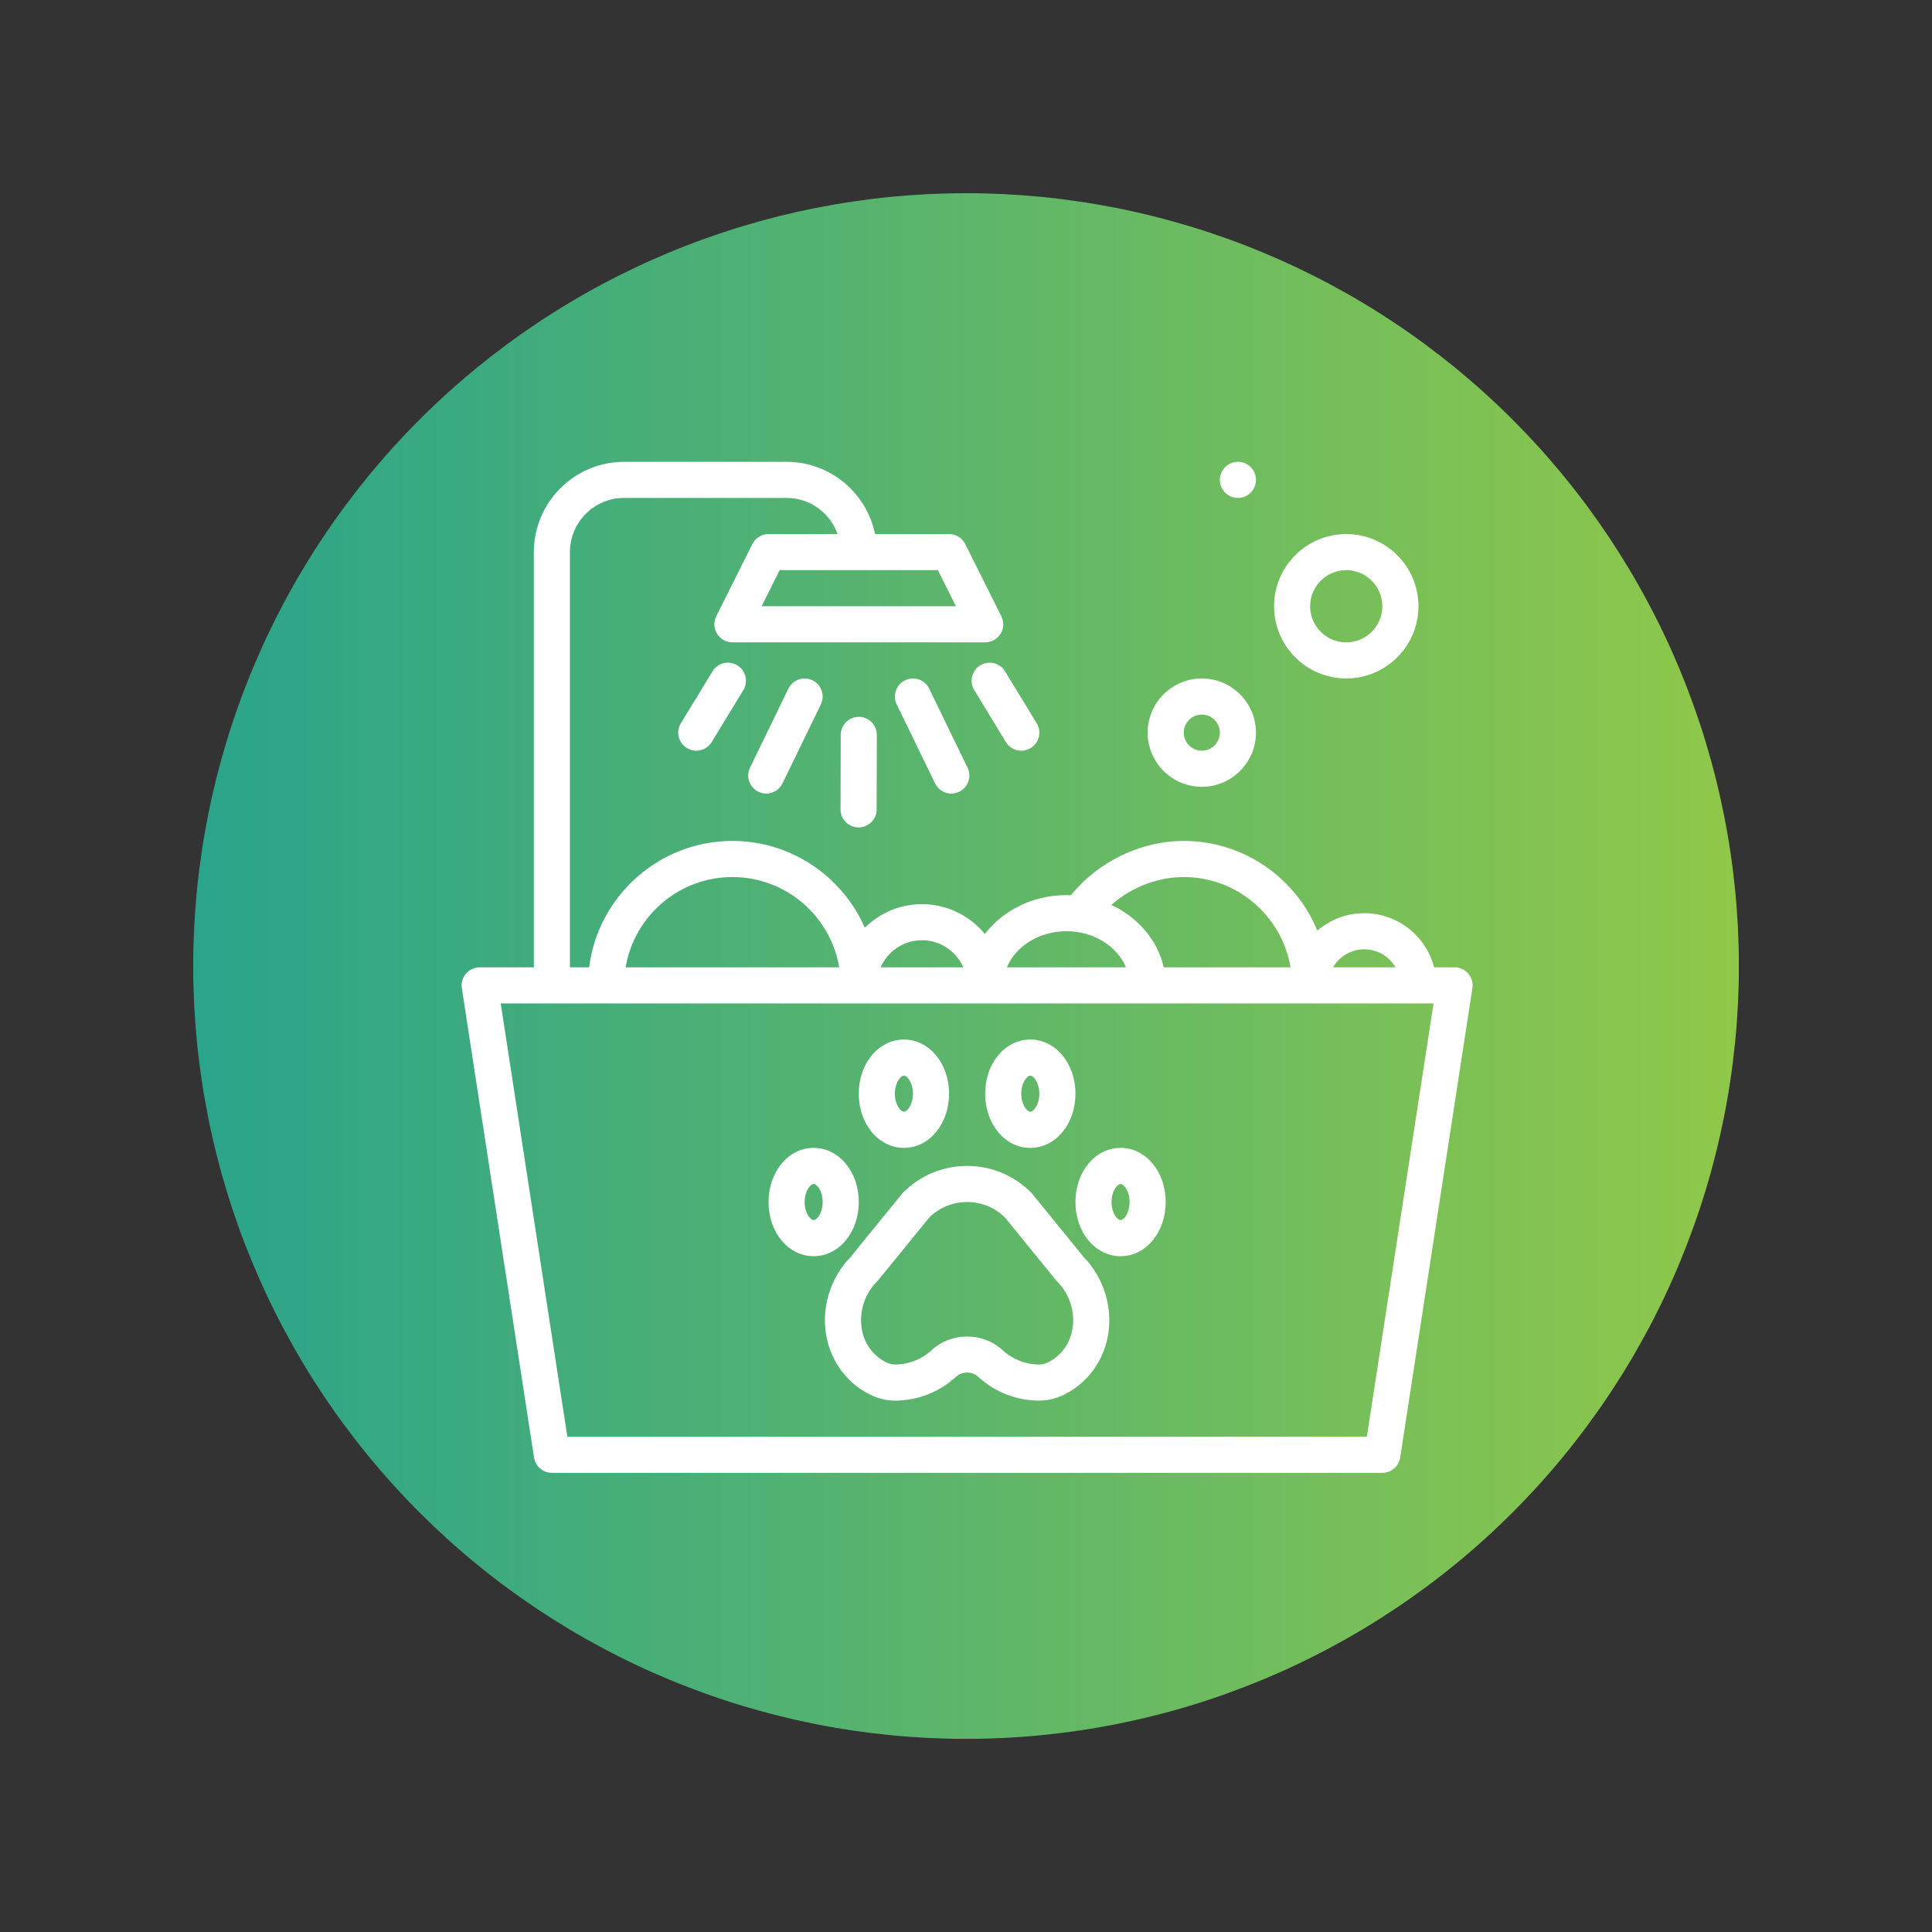
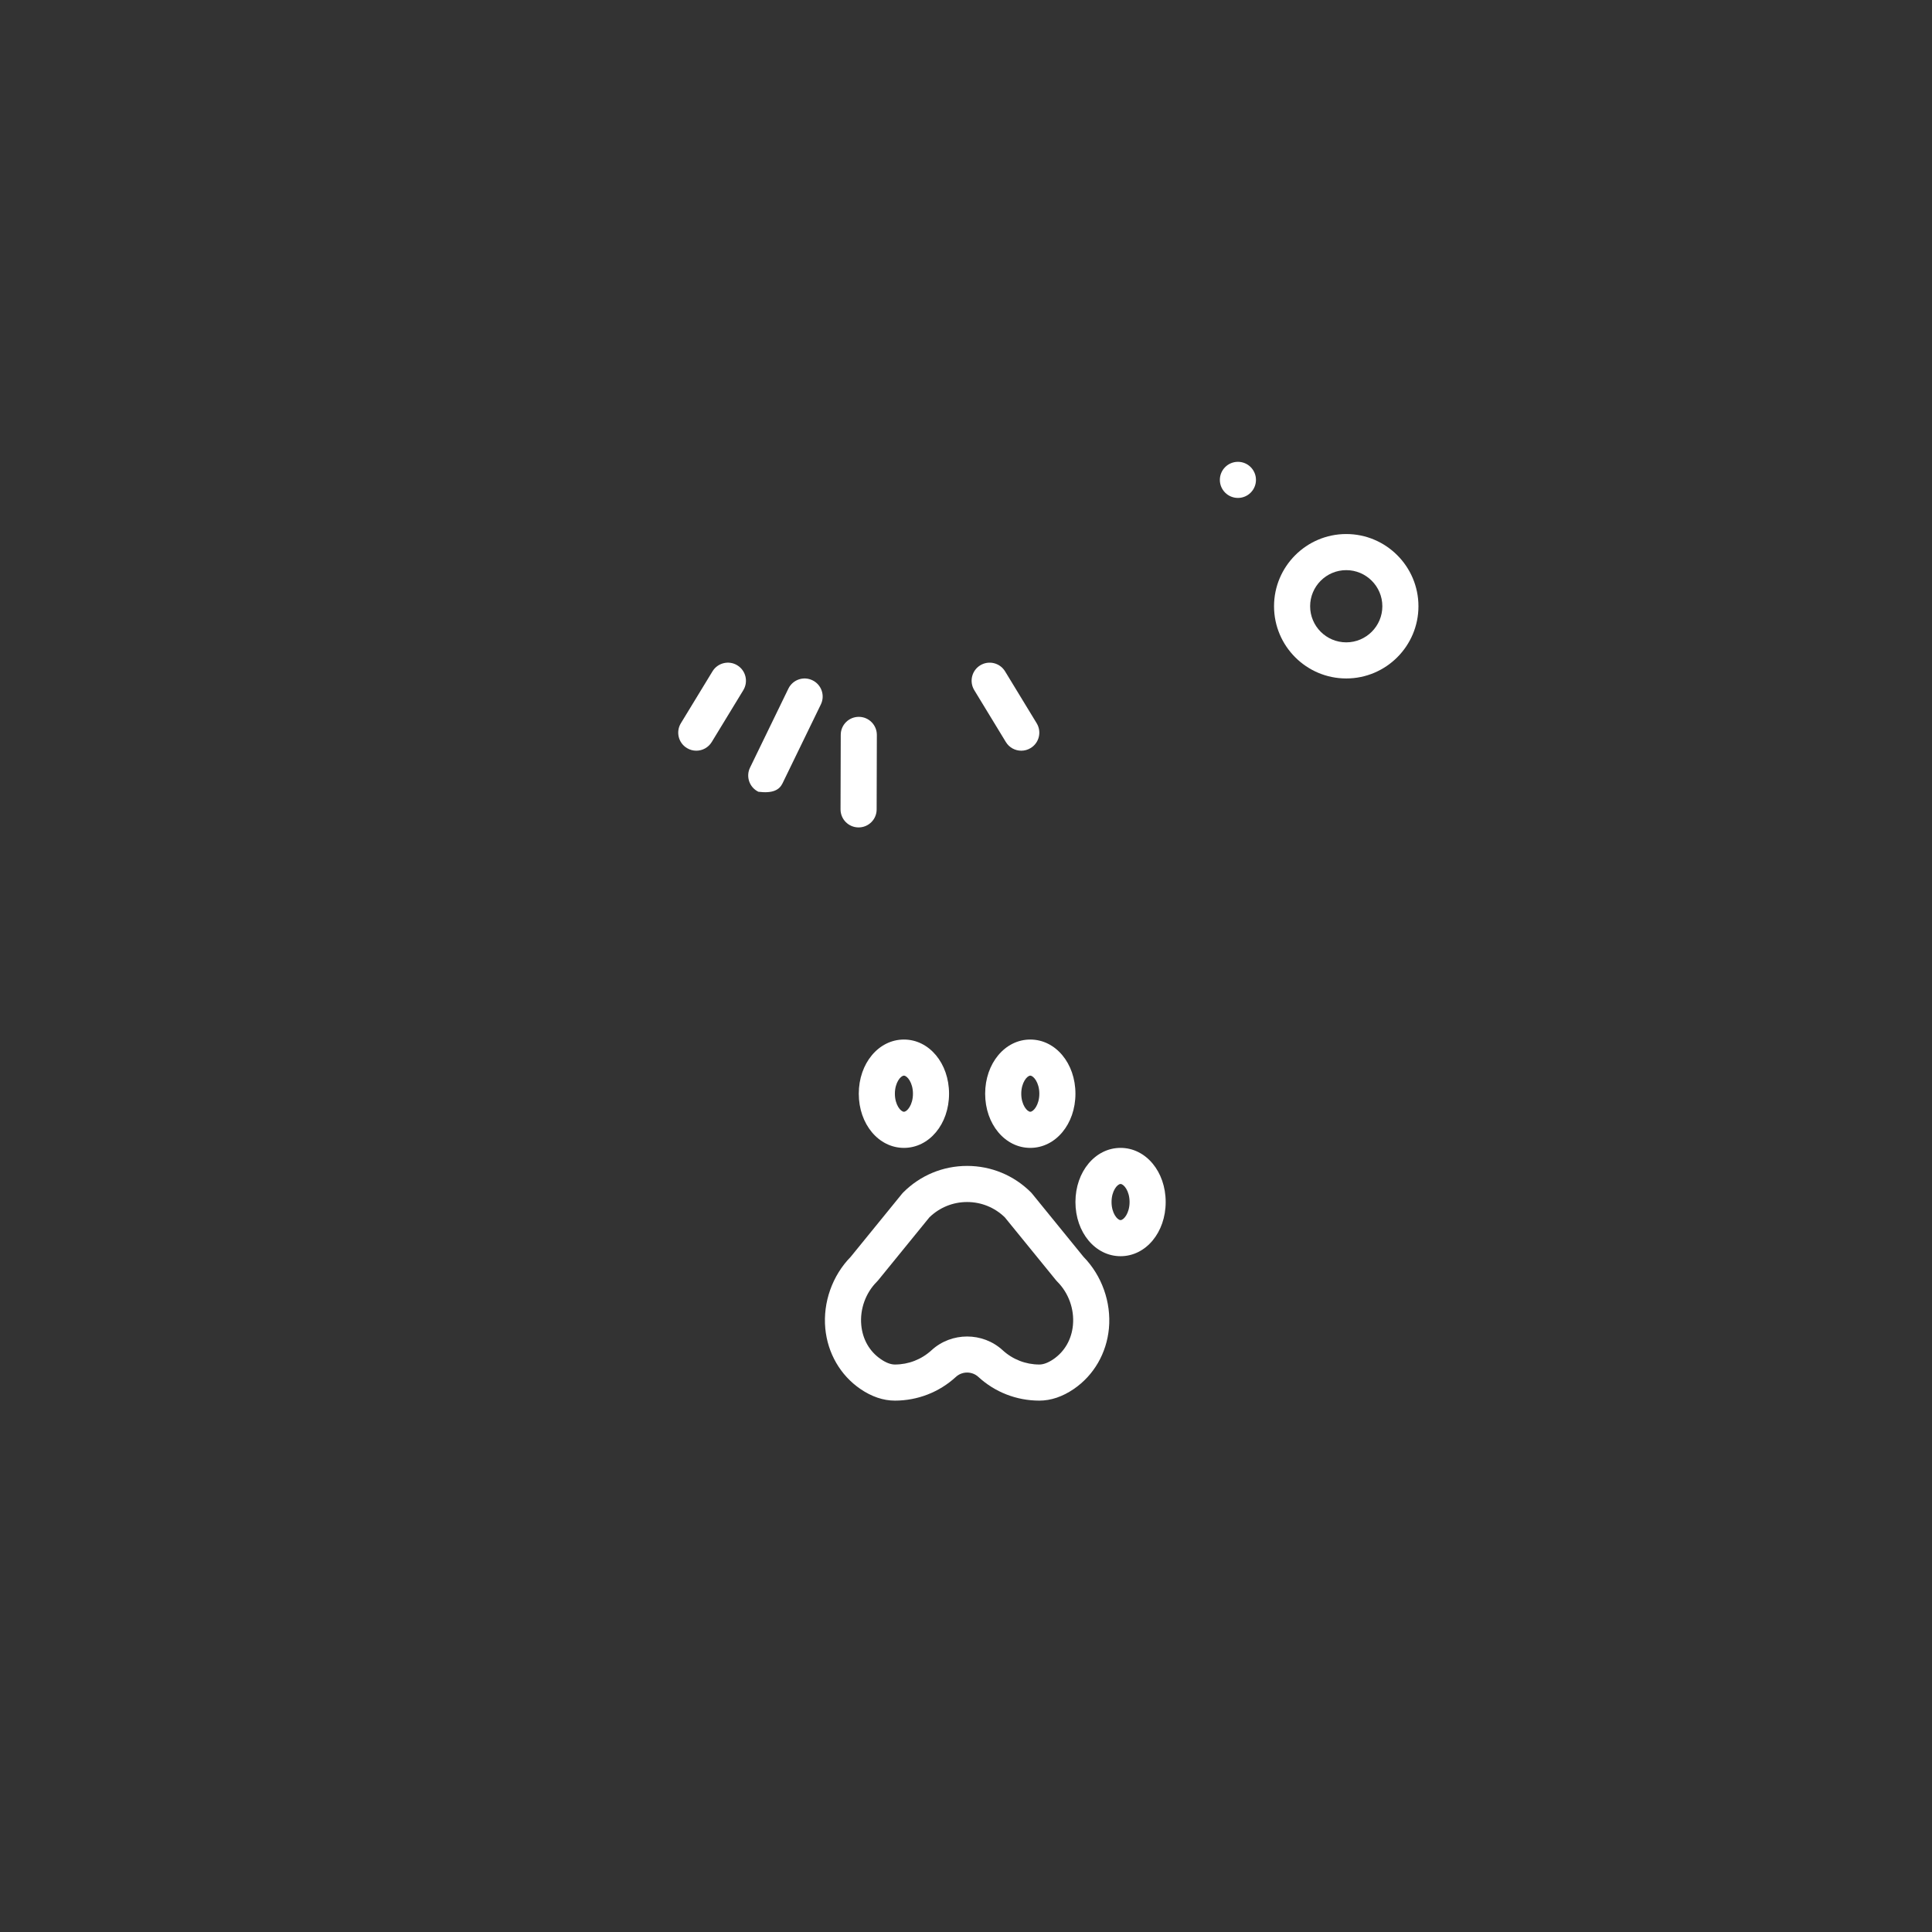
<svg xmlns="http://www.w3.org/2000/svg" width="250" viewBox="0 0 187.5 187.5" height="250" preserveAspectRatio="xMidYMid meet">
  <rect x="0" y="0" width="187.5" height="187.5" fill="#333333" stroke="none" />
  <defs>
    <clipPath id="3e5b316d95">
      <path d="M 18.75 18.75 L 168.75 18.75 L 168.75 168.75 L 18.75 168.75 Z M 18.75 18.75 " clip-rule="nonzero" />
    </clipPath>
    <clipPath id="dd963f376e">
      <path d="M 168.758 93.754 C 168.758 94.98 168.727 96.207 168.668 97.434 C 168.605 98.66 168.516 99.883 168.395 101.105 C 168.273 102.328 168.125 103.543 167.945 104.758 C 167.766 105.973 167.555 107.184 167.316 108.387 C 167.074 109.59 166.809 110.785 166.508 111.977 C 166.211 113.168 165.883 114.352 165.527 115.527 C 165.172 116.699 164.785 117.867 164.371 119.02 C 163.957 120.176 163.516 121.32 163.047 122.457 C 162.578 123.59 162.082 124.711 161.555 125.82 C 161.031 126.93 160.48 128.027 159.898 129.109 C 159.32 130.191 158.719 131.262 158.086 132.312 C 157.453 133.367 156.797 134.402 156.117 135.422 C 155.434 136.445 154.727 137.445 153.996 138.434 C 153.266 139.418 152.512 140.387 151.73 141.336 C 150.953 142.285 150.152 143.215 149.328 144.121 C 148.504 145.031 147.656 145.922 146.789 146.789 C 145.922 147.656 145.031 148.504 144.121 149.328 C 143.215 150.152 142.285 150.953 141.336 151.73 C 140.387 152.512 139.418 153.266 138.434 153.996 C 137.445 154.727 136.445 155.434 135.422 156.117 C 134.402 156.797 133.367 157.453 132.312 158.086 C 131.262 158.719 130.191 159.32 129.109 159.898 C 128.027 160.48 126.93 161.031 125.82 161.555 C 124.711 162.082 123.59 162.578 122.457 163.047 C 121.32 163.516 120.176 163.957 119.02 164.371 C 117.867 164.785 116.699 165.172 115.527 165.527 C 114.352 165.883 113.168 166.211 111.977 166.508 C 110.785 166.809 109.59 167.074 108.387 167.316 C 107.184 167.555 105.973 167.766 104.758 167.945 C 103.543 168.125 102.328 168.273 101.105 168.395 C 99.883 168.516 98.66 168.605 97.434 168.668 C 96.207 168.727 94.98 168.758 93.754 168.758 C 92.527 168.758 91.301 168.727 90.074 168.668 C 88.848 168.605 87.625 168.516 86.402 168.395 C 85.18 168.273 83.961 168.125 82.75 167.945 C 81.535 167.766 80.324 167.555 79.121 167.316 C 77.918 167.074 76.719 166.809 75.527 166.508 C 74.34 166.211 73.156 165.883 71.98 165.527 C 70.805 165.172 69.641 164.785 68.484 164.371 C 67.328 163.957 66.184 163.516 65.051 163.047 C 63.918 162.578 62.793 162.082 61.684 161.555 C 60.574 161.031 59.48 160.48 58.398 159.898 C 57.316 159.32 56.246 158.719 55.195 158.086 C 54.141 157.453 53.105 156.797 52.082 156.117 C 51.062 155.434 50.059 154.727 49.074 153.996 C 48.09 153.266 47.121 152.512 46.172 151.73 C 45.223 150.953 44.293 150.152 43.383 149.328 C 42.477 148.504 41.586 147.656 40.719 146.789 C 39.852 145.922 39.004 145.031 38.18 144.121 C 37.355 143.215 36.555 142.285 35.773 141.336 C 34.996 140.387 34.242 139.418 33.512 138.434 C 32.777 137.445 32.074 136.445 31.391 135.422 C 30.707 134.402 30.051 133.367 29.422 132.312 C 28.789 131.262 28.184 130.191 27.605 129.109 C 27.027 128.027 26.477 126.93 25.949 125.82 C 25.426 124.711 24.93 123.59 24.461 122.457 C 23.988 121.32 23.547 120.176 23.133 119.02 C 22.723 117.867 22.336 116.699 21.98 115.527 C 21.625 114.352 21.297 113.168 20.996 111.977 C 20.699 110.785 20.43 109.59 20.191 108.387 C 19.953 107.184 19.742 105.973 19.562 104.758 C 19.383 103.543 19.23 102.328 19.109 101.105 C 18.992 99.883 18.902 98.66 18.84 97.434 C 18.781 96.207 18.75 94.98 18.75 93.754 C 18.75 92.527 18.781 91.301 18.84 90.074 C 18.902 88.848 18.992 87.625 19.109 86.402 C 19.23 85.18 19.383 83.961 19.562 82.75 C 19.742 81.535 19.953 80.324 20.191 79.121 C 20.43 77.918 20.699 76.719 20.996 75.527 C 21.297 74.34 21.625 73.156 21.98 71.98 C 22.336 70.805 22.723 69.641 23.133 68.484 C 23.547 67.328 23.988 66.184 24.461 65.051 C 24.93 63.918 25.426 62.793 25.949 61.684 C 26.477 60.574 27.027 59.48 27.605 58.398 C 28.184 57.316 28.789 56.246 29.422 55.195 C 30.051 54.141 30.707 53.105 31.391 52.082 C 32.074 51.062 32.777 50.059 33.512 49.074 C 34.242 48.09 34.996 47.121 35.773 46.172 C 36.555 45.223 37.355 44.293 38.18 43.383 C 39.004 42.477 39.852 41.586 40.719 40.719 C 41.586 39.852 42.477 39.004 43.383 38.18 C 44.293 37.355 45.223 36.555 46.172 35.773 C 47.121 34.996 48.09 34.242 49.074 33.512 C 50.059 32.777 51.062 32.074 52.082 31.391 C 53.105 30.707 54.141 30.051 55.195 29.422 C 56.246 28.789 57.316 28.184 58.398 27.605 C 59.48 27.027 60.574 26.477 61.684 25.949 C 62.793 25.426 63.918 24.93 65.051 24.461 C 66.184 23.988 67.328 23.547 68.484 23.133 C 69.641 22.723 70.805 22.336 71.98 21.98 C 73.156 21.625 74.34 21.297 75.527 20.996 C 76.719 20.699 77.918 20.43 79.121 20.191 C 80.324 19.953 81.535 19.742 82.75 19.562 C 83.961 19.383 85.18 19.23 86.402 19.109 C 87.625 18.992 88.848 18.902 90.074 18.84 C 91.301 18.781 92.527 18.75 93.754 18.75 C 94.98 18.75 96.207 18.781 97.434 18.84 C 98.66 18.902 99.883 18.992 101.105 19.109 C 102.328 19.23 103.543 19.383 104.758 19.562 C 105.973 19.742 107.184 19.953 108.387 20.191 C 109.59 20.43 110.785 20.699 111.977 20.996 C 113.168 21.297 114.352 21.625 115.527 21.98 C 116.699 22.336 117.867 22.723 119.02 23.133 C 120.176 23.547 121.32 23.988 122.457 24.461 C 123.59 24.93 124.711 25.426 125.82 25.949 C 126.93 26.477 128.027 27.027 129.109 27.605 C 130.191 28.184 131.262 28.789 132.312 29.422 C 133.367 30.051 134.402 30.707 135.422 31.391 C 136.445 32.074 137.445 32.777 138.434 33.512 C 139.418 34.242 140.387 34.996 141.336 35.773 C 142.285 36.555 143.215 37.355 144.121 38.18 C 145.031 39.004 145.922 39.852 146.789 40.719 C 147.656 41.586 148.504 42.477 149.328 43.383 C 150.152 44.293 150.953 45.223 151.73 46.172 C 152.512 47.121 153.266 48.09 153.996 49.074 C 154.727 50.059 155.434 51.062 156.117 52.082 C 156.797 53.105 157.453 54.141 158.086 55.195 C 158.719 56.246 159.32 57.316 159.898 58.398 C 160.48 59.48 161.031 60.574 161.555 61.684 C 162.082 62.793 162.578 63.918 163.047 65.051 C 163.516 66.184 163.957 67.328 164.371 68.484 C 164.785 69.641 165.172 70.805 165.527 71.98 C 165.883 73.156 166.211 74.34 166.508 75.527 C 166.809 76.719 167.074 77.918 167.316 79.121 C 167.555 80.324 167.766 81.535 167.945 82.75 C 168.125 83.961 168.273 85.18 168.395 86.402 C 168.516 87.625 168.605 88.848 168.668 90.074 C 168.727 91.301 168.758 92.527 168.758 93.754 Z M 168.758 93.754 " clip-rule="nonzero" />
    </clipPath>
    <linearGradient x1="-0" gradientTransform="matrix(0.334, 0, 0, 0.334, 18.75, 18.75)" y1="224.558" x2="449.1" gradientUnits="userSpaceOnUse" y2="224.558" id="d458fac4db">
      <stop stop-opacity="1" stop-color="rgb(16.499%, 64.299%, 54.5%)" offset="0" />
      <stop stop-opacity="1" stop-color="rgb(16.655%, 64.354%, 54.398%)" offset="0.008" />
      <stop stop-opacity="1" stop-color="rgb(16.968%, 64.464%, 54.195%)" offset="0.016" />
      <stop stop-opacity="1" stop-color="rgb(17.281%, 64.575%, 53.993%)" offset="0.023" />
      <stop stop-opacity="1" stop-color="rgb(17.592%, 64.685%, 53.79%)" offset="0.031" />
      <stop stop-opacity="1" stop-color="rgb(17.905%, 64.795%, 53.589%)" offset="0.039" />
      <stop stop-opacity="1" stop-color="rgb(18.217%, 64.905%, 53.386%)" offset="0.047" />
      <stop stop-opacity="1" stop-color="rgb(18.53%, 65.015%, 53.183%)" offset="0.055" />
      <stop stop-opacity="1" stop-color="rgb(18.842%, 65.125%, 52.982%)" offset="0.062" />
      <stop stop-opacity="1" stop-color="rgb(19.154%, 65.236%, 52.779%)" offset="0.07" />
      <stop stop-opacity="1" stop-color="rgb(19.467%, 65.346%, 52.577%)" offset="0.078" />
      <stop stop-opacity="1" stop-color="rgb(19.78%, 65.456%, 52.374%)" offset="0.086" />
      <stop stop-opacity="1" stop-color="rgb(20.093%, 65.565%, 52.171%)" offset="0.094" />
      <stop stop-opacity="1" stop-color="rgb(20.404%, 65.675%, 51.97%)" offset="0.102" />
      <stop stop-opacity="1" stop-color="rgb(20.717%, 65.787%, 51.767%)" offset="0.109" />
      <stop stop-opacity="1" stop-color="rgb(21.03%, 65.897%, 51.566%)" offset="0.117" />
      <stop stop-opacity="1" stop-color="rgb(21.342%, 66.006%, 51.363%)" offset="0.125" />
      <stop stop-opacity="1" stop-color="rgb(21.655%, 66.116%, 51.16%)" offset="0.133" />
      <stop stop-opacity="1" stop-color="rgb(21.967%, 66.226%, 50.958%)" offset="0.141" />
      <stop stop-opacity="1" stop-color="rgb(22.279%, 66.338%, 50.755%)" offset="0.148" />
      <stop stop-opacity="1" stop-color="rgb(22.592%, 66.447%, 50.554%)" offset="0.156" />
      <stop stop-opacity="1" stop-color="rgb(22.905%, 66.557%, 50.351%)" offset="0.164" />
      <stop stop-opacity="1" stop-color="rgb(23.218%, 66.667%, 50.148%)" offset="0.172" />
      <stop stop-opacity="1" stop-color="rgb(23.529%, 66.777%, 49.947%)" offset="0.18" />
      <stop stop-opacity="1" stop-color="rgb(23.842%, 66.888%, 49.744%)" offset="0.188" />
      <stop stop-opacity="1" stop-color="rgb(24.155%, 66.998%, 49.542%)" offset="0.195" />
      <stop stop-opacity="1" stop-color="rgb(24.467%, 67.108%, 49.339%)" offset="0.203" />
      <stop stop-opacity="1" stop-color="rgb(24.78%, 67.218%, 49.136%)" offset="0.211" />
      <stop stop-opacity="1" stop-color="rgb(25.092%, 67.328%, 48.935%)" offset="0.219" />
      <stop stop-opacity="1" stop-color="rgb(25.404%, 67.438%, 48.732%)" offset="0.227" />
      <stop stop-opacity="1" stop-color="rgb(25.717%, 67.549%, 48.531%)" offset="0.234" />
      <stop stop-opacity="1" stop-color="rgb(26.03%, 67.659%, 48.328%)" offset="0.242" />
      <stop stop-opacity="1" stop-color="rgb(26.341%, 67.769%, 48.125%)" offset="0.25" />
      <stop stop-opacity="1" stop-color="rgb(26.654%, 67.879%, 47.923%)" offset="0.258" />
      <stop stop-opacity="1" stop-color="rgb(26.967%, 67.989%, 47.72%)" offset="0.266" />
      <stop stop-opacity="1" stop-color="rgb(27.28%, 68.1%, 47.519%)" offset="0.273" />
      <stop stop-opacity="1" stop-color="rgb(27.592%, 68.21%, 47.316%)" offset="0.281" />
      <stop stop-opacity="1" stop-color="rgb(27.904%, 68.32%, 47.113%)" offset="0.289" />
      <stop stop-opacity="1" stop-color="rgb(28.217%, 68.43%, 46.912%)" offset="0.297" />
      <stop stop-opacity="1" stop-color="rgb(28.529%, 68.539%, 46.709%)" offset="0.305" />
      <stop stop-opacity="1" stop-color="rgb(28.842%, 68.651%, 46.507%)" offset="0.312" />
      <stop stop-opacity="1" stop-color="rgb(29.155%, 68.761%, 46.304%)" offset="0.32" />
      <stop stop-opacity="1" stop-color="rgb(29.466%, 68.871%, 46.101%)" offset="0.328" />
      <stop stop-opacity="1" stop-color="rgb(29.779%, 68.98%, 45.9%)" offset="0.336" />
      <stop stop-opacity="1" stop-color="rgb(30.092%, 69.09%, 45.697%)" offset="0.344" />
      <stop stop-opacity="1" stop-color="rgb(30.405%, 69.2%, 45.494%)" offset="0.352" />
      <stop stop-opacity="1" stop-color="rgb(30.717%, 69.312%, 45.293%)" offset="0.359" />
      <stop stop-opacity="1" stop-color="rgb(31.029%, 69.421%, 45.09%)" offset="0.367" />
      <stop stop-opacity="1" stop-color="rgb(31.342%, 69.531%, 44.888%)" offset="0.375" />
      <stop stop-opacity="1" stop-color="rgb(31.654%, 69.641%, 44.685%)" offset="0.383" />
      <stop stop-opacity="1" stop-color="rgb(31.967%, 69.751%, 44.482%)" offset="0.391" />
      <stop stop-opacity="1" stop-color="rgb(32.28%, 69.862%, 44.281%)" offset="0.398" />
      <stop stop-opacity="1" stop-color="rgb(32.591%, 69.972%, 44.078%)" offset="0.406" />
      <stop stop-opacity="1" stop-color="rgb(32.904%, 70.082%, 43.877%)" offset="0.414" />
      <stop stop-opacity="1" stop-color="rgb(33.217%, 70.192%, 43.674%)" offset="0.422" />
      <stop stop-opacity="1" stop-color="rgb(33.53%, 70.302%, 43.471%)" offset="0.43" />
      <stop stop-opacity="1" stop-color="rgb(33.842%, 70.413%, 43.269%)" offset="0.438" />
      <stop stop-opacity="1" stop-color="rgb(34.154%, 70.523%, 43.066%)" offset="0.445" />
      <stop stop-opacity="1" stop-color="rgb(34.467%, 70.633%, 42.865%)" offset="0.453" />
      <stop stop-opacity="1" stop-color="rgb(34.779%, 70.743%, 42.662%)" offset="0.461" />
      <stop stop-opacity="1" stop-color="rgb(35.092%, 70.853%, 42.459%)" offset="0.469" />
      <stop stop-opacity="1" stop-color="rgb(35.403%, 70.964%, 42.258%)" offset="0.477" />
      <stop stop-opacity="1" stop-color="rgb(35.716%, 71.074%, 42.055%)" offset="0.484" />
      <stop stop-opacity="1" stop-color="rgb(36.029%, 71.184%, 41.853%)" offset="0.492" />
      <stop stop-opacity="1" stop-color="rgb(36.342%, 71.294%, 41.65%)" offset="0.5" />
      <stop stop-opacity="1" stop-color="rgb(36.655%, 71.404%, 41.447%)" offset="0.508" />
      <stop stop-opacity="1" stop-color="rgb(36.966%, 71.513%, 41.246%)" offset="0.516" />
      <stop stop-opacity="1" stop-color="rgb(37.279%, 71.625%, 41.043%)" offset="0.523" />
      <stop stop-opacity="1" stop-color="rgb(37.592%, 71.735%, 40.842%)" offset="0.531" />
      <stop stop-opacity="1" stop-color="rgb(37.904%, 71.844%, 40.639%)" offset="0.539" />
      <stop stop-opacity="1" stop-color="rgb(38.217%, 71.954%, 40.436%)" offset="0.547" />
      <stop stop-opacity="1" stop-color="rgb(38.528%, 72.064%, 40.234%)" offset="0.555" />
      <stop stop-opacity="1" stop-color="rgb(38.841%, 72.176%, 40.031%)" offset="0.562" />
      <stop stop-opacity="1" stop-color="rgb(39.154%, 72.285%, 39.83%)" offset="0.57" />
      <stop stop-opacity="1" stop-color="rgb(39.467%, 72.395%, 39.627%)" offset="0.578" />
      <stop stop-opacity="1" stop-color="rgb(39.78%, 72.505%, 39.424%)" offset="0.586" />
      <stop stop-opacity="1" stop-color="rgb(40.091%, 72.615%, 39.223%)" offset="0.594" />
      <stop stop-opacity="1" stop-color="rgb(40.404%, 72.726%, 39.02%)" offset="0.602" />
      <stop stop-opacity="1" stop-color="rgb(40.717%, 72.836%, 38.818%)" offset="0.609" />
      <stop stop-opacity="1" stop-color="rgb(41.029%, 72.946%, 38.615%)" offset="0.617" />
      <stop stop-opacity="1" stop-color="rgb(41.342%, 73.056%, 38.412%)" offset="0.625" />
      <stop stop-opacity="1" stop-color="rgb(41.653%, 73.166%, 38.211%)" offset="0.633" />
      <stop stop-opacity="1" stop-color="rgb(41.966%, 73.276%, 38.008%)" offset="0.641" />
      <stop stop-opacity="1" stop-color="rgb(42.279%, 73.387%, 37.807%)" offset="0.648" />
      <stop stop-opacity="1" stop-color="rgb(42.592%, 73.497%, 37.604%)" offset="0.656" />
      <stop stop-opacity="1" stop-color="rgb(42.903%, 73.607%, 37.401%)" offset="0.664" />
      <stop stop-opacity="1" stop-color="rgb(43.216%, 73.717%, 37.199%)" offset="0.672" />
      <stop stop-opacity="1" stop-color="rgb(43.529%, 73.827%, 36.996%)" offset="0.68" />
      <stop stop-opacity="1" stop-color="rgb(43.842%, 73.938%, 36.795%)" offset="0.688" />
      <stop stop-opacity="1" stop-color="rgb(44.154%, 74.048%, 36.592%)" offset="0.695" />
      <stop stop-opacity="1" stop-color="rgb(44.466%, 74.158%, 36.389%)" offset="0.703" />
      <stop stop-opacity="1" stop-color="rgb(44.778%, 74.268%, 36.188%)" offset="0.711" />
      <stop stop-opacity="1" stop-color="rgb(45.091%, 74.377%, 35.985%)" offset="0.719" />
      <stop stop-opacity="1" stop-color="rgb(45.404%, 74.489%, 35.783%)" offset="0.727" />
      <stop stop-opacity="1" stop-color="rgb(45.717%, 74.599%, 35.58%)" offset="0.734" />
      <stop stop-opacity="1" stop-color="rgb(46.028%, 74.709%, 35.378%)" offset="0.742" />
      <stop stop-opacity="1" stop-color="rgb(46.341%, 74.818%, 35.176%)" offset="0.75" />
      <stop stop-opacity="1" stop-color="rgb(46.654%, 74.928%, 34.973%)" offset="0.758" />
      <stop stop-opacity="1" stop-color="rgb(46.967%, 75.04%, 34.772%)" offset="0.766" />
      <stop stop-opacity="1" stop-color="rgb(47.279%, 75.15%, 34.569%)" offset="0.773" />
      <stop stop-opacity="1" stop-color="rgb(47.591%, 75.259%, 34.366%)" offset="0.781" />
      <stop stop-opacity="1" stop-color="rgb(47.903%, 75.369%, 34.164%)" offset="0.789" />
      <stop stop-opacity="1" stop-color="rgb(48.216%, 75.479%, 33.961%)" offset="0.797" />
      <stop stop-opacity="1" stop-color="rgb(48.529%, 75.589%, 33.76%)" offset="0.805" />
      <stop stop-opacity="1" stop-color="rgb(48.842%, 75.7%, 33.557%)" offset="0.812" />
      <stop stop-opacity="1" stop-color="rgb(49.153%, 75.81%, 33.354%)" offset="0.82" />
      <stop stop-opacity="1" stop-color="rgb(49.466%, 75.92%, 33.153%)" offset="0.828" />
      <stop stop-opacity="1" stop-color="rgb(49.779%, 76.03%, 32.95%)" offset="0.836" />
      <stop stop-opacity="1" stop-color="rgb(50.092%, 76.14%, 32.747%)" offset="0.844" />
      <stop stop-opacity="1" stop-color="rgb(50.404%, 76.251%, 32.545%)" offset="0.852" />
      <stop stop-opacity="1" stop-color="rgb(50.716%, 76.361%, 32.343%)" offset="0.859" />
      <stop stop-opacity="1" stop-color="rgb(51.028%, 76.471%, 32.141%)" offset="0.867" />
      <stop stop-opacity="1" stop-color="rgb(51.341%, 76.581%, 31.938%)" offset="0.875" />
      <stop stop-opacity="1" stop-color="rgb(51.654%, 76.691%, 31.735%)" offset="0.883" />
      <stop stop-opacity="1" stop-color="rgb(51.965%, 76.802%, 31.534%)" offset="0.891" />
      <stop stop-opacity="1" stop-color="rgb(52.278%, 76.912%, 31.331%)" offset="0.898" />
      <stop stop-opacity="1" stop-color="rgb(52.591%, 77.022%, 31.129%)" offset="0.906" />
      <stop stop-opacity="1" stop-color="rgb(52.904%, 77.132%, 30.927%)" offset="0.914" />
      <stop stop-opacity="1" stop-color="rgb(53.217%, 77.242%, 30.724%)" offset="0.922" />
      <stop stop-opacity="1" stop-color="rgb(53.528%, 77.351%, 30.522%)" offset="0.93" />
      <stop stop-opacity="1" stop-color="rgb(53.841%, 77.463%, 30.319%)" offset="0.938" />
      <stop stop-opacity="1" stop-color="rgb(54.153%, 77.573%, 30.118%)" offset="0.945" />
      <stop stop-opacity="1" stop-color="rgb(54.466%, 77.682%, 29.915%)" offset="0.953" />
      <stop stop-opacity="1" stop-color="rgb(54.779%, 77.792%, 29.712%)" offset="0.961" />
      <stop stop-opacity="1" stop-color="rgb(55.09%, 77.902%, 29.51%)" offset="0.969" />
      <stop stop-opacity="1" stop-color="rgb(55.403%, 78.014%, 29.308%)" offset="0.977" />
      <stop stop-opacity="1" stop-color="rgb(55.716%, 78.123%, 29.106%)" offset="0.984" />
      <stop stop-opacity="1" stop-color="rgb(56.029%, 78.233%, 28.903%)" offset="0.992" />
      <stop stop-opacity="1" stop-color="rgb(56.342%, 78.343%, 28.7%)" offset="1" />
    </linearGradient>
    <clipPath id="2d0b4a3ba1">
-       <path d="M 44.754 44.754 L 143 44.754 L 143 143 L 44.754 143 Z M 44.754 44.754 " clip-rule="nonzero" />
-     </clipPath>
+       </clipPath>
    <clipPath id="1d816aba90">
      <path d="M 118 44.754 L 122 44.754 L 122 49 L 118 49 Z M 118 44.754 " clip-rule="nonzero" />
    </clipPath>
  </defs>
  <g clip-path="url(#3e5b316d95)">
    <g clip-path="url(#dd963f376e)">
-       <path fill="url(#d458fac4db)" d="M 18.75 18.75 L 18.75 168.75 L 168.75 168.75 L 168.75 18.75 Z M 18.75 18.75 " fill-rule="nonzero" />
-     </g>
+       </g>
  </g>
  <g clip-path="url(#2d0b4a3ba1)">
    <path fill="#ffffff" d="M 132.652 139.434 L 55.062 139.434 L 48.594 97.383 L 139.125 97.383 Z M 71.078 85.117 C 76.281 85.117 80.605 88.914 81.445 93.879 L 60.715 93.879 C 61.555 88.914 65.879 85.117 71.078 85.117 Z M 89.477 91.25 C 91.27 91.25 92.812 92.336 93.488 93.879 L 85.465 93.879 C 86.141 92.336 87.684 91.25 89.477 91.25 Z M 103.496 90.375 C 106.16 90.375 108.422 91.84 109.27 93.879 L 97.719 93.879 C 98.566 91.84 100.832 90.375 103.496 90.375 Z M 114.883 85.117 C 120.082 85.117 124.41 88.914 125.246 93.879 L 112.938 93.879 C 112.344 91.234 110.434 89.02 107.855 87.824 C 109.789 86.121 112.316 85.117 114.883 85.117 Z M 132.402 92.129 C 133.699 92.129 134.828 92.836 135.434 93.879 L 129.375 93.879 C 129.98 92.836 131.109 92.129 132.402 92.129 Z M 92.773 58.836 L 73.914 58.836 L 75.668 55.332 L 91.023 55.332 Z M 142.496 94.492 C 142.164 94.105 141.676 93.879 141.164 93.879 L 139.18 93.879 C 138.402 90.859 135.66 88.625 132.402 88.625 C 130.664 88.625 129.074 89.262 127.848 90.316 C 125.75 85.215 120.73 81.613 114.883 81.613 C 110.695 81.613 106.586 83.613 103.926 86.883 C 103.781 86.875 103.637 86.871 103.496 86.871 C 100.219 86.871 97.32 88.367 95.578 90.645 C 94.133 88.879 91.934 87.746 89.477 87.746 C 87.316 87.746 85.355 88.625 83.93 90.035 C 81.766 85.086 76.82 81.613 71.078 81.613 C 63.945 81.613 58.043 86.977 57.176 93.879 L 55.312 93.879 L 55.312 53.582 C 55.312 50.684 57.668 48.324 60.566 48.324 L 76.336 48.324 C 78.621 48.324 80.562 49.789 81.285 51.828 L 74.586 51.828 C 73.922 51.828 73.316 52.203 73.016 52.797 L 69.512 59.805 C 69.242 60.348 69.27 60.996 69.59 61.512 C 69.91 62.027 70.473 62.34 71.078 62.34 L 95.609 62.34 C 96.219 62.34 96.781 62.027 97.102 61.512 C 97.422 60.996 97.449 60.348 97.176 59.805 L 93.672 52.797 C 93.375 52.203 92.77 51.828 92.105 51.828 L 84.922 51.828 C 84.105 47.836 80.566 44.82 76.336 44.82 L 60.566 44.82 C 55.738 44.82 51.809 48.75 51.809 53.582 L 51.809 93.879 L 46.551 93.879 C 46.039 93.879 45.555 94.105 45.223 94.492 C 44.887 94.879 44.742 95.391 44.82 95.898 L 51.828 141.453 C 51.961 142.309 52.695 142.938 53.559 142.938 L 134.156 142.938 C 135.023 142.938 135.758 142.309 135.887 141.453 L 142.895 95.898 C 142.977 95.391 142.828 94.879 142.496 94.492 " fill-opacity="1" fill-rule="nonzero" />
  </g>
  <path fill="#ffffff" d="M 104.129 128.598 C 104 129.984 103.328 131.156 102.238 131.906 C 101.734 132.25 101.273 132.426 100.867 132.426 C 99.547 132.426 98.285 131.934 97.312 131.043 C 96.344 130.152 95.102 129.707 93.859 129.707 C 92.613 129.707 91.371 130.152 90.402 131.043 C 89.43 131.934 88.168 132.426 86.848 132.426 C 86.441 132.426 85.98 132.25 85.477 131.902 C 84.387 131.156 83.715 129.984 83.586 128.598 C 83.441 127.055 84.008 125.48 85.102 124.387 C 85.145 124.344 85.184 124.297 85.223 124.254 L 90.199 118.141 C 91.188 117.184 92.48 116.656 93.859 116.656 C 95.234 116.656 96.531 117.184 97.516 118.141 L 102.492 124.254 C 102.531 124.297 102.57 124.344 102.613 124.387 C 103.707 125.48 104.273 127.055 104.129 128.598 Z M 100.172 115.852 C 100.133 115.805 100.094 115.762 100.055 115.719 C 98.398 114.066 96.199 113.152 93.859 113.152 C 91.516 113.152 89.316 114.066 87.664 115.719 C 87.621 115.762 87.582 115.805 87.543 115.852 L 82.559 121.977 C 80.781 123.793 79.859 126.383 80.094 128.922 C 80.32 131.328 81.559 133.469 83.496 134.797 C 84.594 135.547 85.723 135.93 86.848 135.93 C 89.051 135.93 91.152 135.113 92.773 133.625 C 93.379 133.066 94.336 133.066 94.945 133.625 C 96.562 135.113 98.664 135.93 100.867 135.93 C 101.992 135.93 103.121 135.547 104.219 134.797 C 106.156 133.469 107.395 131.328 107.621 128.922 C 107.855 126.383 106.934 123.793 105.156 121.977 L 100.172 115.852 " fill-opacity="1" fill-rule="nonzero" />
-   <path fill="#ffffff" d="M 78.965 118.41 C 78.656 118.41 78.09 117.742 78.09 116.656 C 78.09 115.57 78.656 114.906 78.965 114.906 C 79.273 114.906 79.84 115.57 79.84 116.656 C 79.84 117.742 79.273 118.41 78.965 118.41 Z M 83.344 116.656 C 83.344 113.707 81.418 111.402 78.965 111.402 C 76.508 111.402 74.586 113.707 74.586 116.656 C 74.586 119.605 76.508 121.914 78.965 121.914 C 81.418 121.914 83.344 119.605 83.344 116.656 " fill-opacity="1" fill-rule="nonzero" />
  <path fill="#ffffff" d="M 108.75 118.41 C 108.441 118.41 107.875 117.742 107.875 116.656 C 107.875 115.57 108.441 114.906 108.75 114.906 C 109.059 114.906 109.625 115.57 109.625 116.656 C 109.625 117.742 109.059 118.41 108.75 118.41 Z M 108.75 111.402 C 106.297 111.402 104.371 113.707 104.371 116.656 C 104.371 119.605 106.297 121.914 108.75 121.914 C 111.207 121.914 113.129 119.605 113.129 116.656 C 113.129 113.707 111.207 111.402 108.75 111.402 " fill-opacity="1" fill-rule="nonzero" />
  <path fill="#ffffff" d="M 87.727 104.391 C 88.035 104.391 88.602 105.059 88.602 106.145 C 88.602 107.23 88.035 107.895 87.727 107.895 C 87.414 107.895 86.848 107.23 86.848 106.145 C 86.848 105.059 87.414 104.391 87.727 104.391 Z M 87.727 111.402 C 90.18 111.402 92.105 109.094 92.105 106.145 C 92.105 103.195 90.18 100.887 87.727 100.887 C 85.27 100.887 83.344 103.195 83.344 106.145 C 83.344 109.094 85.27 111.402 87.727 111.402 " fill-opacity="1" fill-rule="nonzero" />
  <path fill="#ffffff" d="M 99.988 104.391 C 100.297 104.391 100.867 105.059 100.867 106.145 C 100.867 107.23 100.297 107.895 99.988 107.895 C 99.684 107.895 99.113 107.23 99.113 106.145 C 99.113 105.059 99.684 104.391 99.988 104.391 Z M 99.988 111.402 C 102.445 111.402 104.371 109.094 104.371 106.145 C 104.371 103.195 102.445 100.887 99.988 100.887 C 97.535 100.887 95.609 103.195 95.609 106.145 C 95.609 109.094 97.535 111.402 99.988 111.402 " fill-opacity="1" fill-rule="nonzero" />
  <path fill="#ffffff" d="M 69.145 65.156 L 66.078 70.191 C 65.574 71.02 65.836 72.098 66.664 72.598 C 66.949 72.773 67.266 72.855 67.574 72.855 C 68.168 72.855 68.742 72.555 69.074 72.012 L 72.141 66.977 C 72.641 66.148 72.379 65.07 71.551 64.566 C 70.727 64.062 69.648 64.328 69.145 65.156 " fill-opacity="1" fill-rule="nonzero" />
-   <path fill="#ffffff" d="M 76.512 66.832 L 72.789 74.5 C 72.367 75.367 72.73 76.418 73.602 76.84 C 73.848 76.957 74.105 77.016 74.363 77.016 C 75.016 77.016 75.637 76.652 75.941 76.027 L 79.664 68.363 C 80.086 67.492 79.723 66.445 78.852 66.023 C 77.984 65.598 76.934 65.961 76.512 66.832 " fill-opacity="1" fill-rule="nonzero" />
+   <path fill="#ffffff" d="M 76.512 66.832 L 72.789 74.5 C 72.367 75.367 72.73 76.418 73.602 76.84 C 75.016 77.016 75.637 76.652 75.941 76.027 L 79.664 68.363 C 80.086 67.492 79.723 66.445 78.852 66.023 C 77.984 65.598 76.934 65.961 76.512 66.832 " fill-opacity="1" fill-rule="nonzero" />
  <path fill="#ffffff" d="M 95.137 64.566 C 94.309 65.07 94.047 66.148 94.551 66.977 L 97.617 72.012 C 97.945 72.555 98.523 72.855 99.117 72.855 C 99.426 72.855 99.738 72.773 100.023 72.598 C 100.852 72.098 101.113 71.02 100.609 70.191 L 97.543 65.156 C 97.039 64.324 95.961 64.066 95.137 64.566 " fill-opacity="1" fill-rule="nonzero" />
-   <path fill="#ffffff" d="M 87.836 66.023 C 86.965 66.445 86.602 67.492 87.023 68.363 L 90.75 76.027 C 91.051 76.652 91.676 77.016 92.324 77.016 C 92.582 77.016 92.844 76.957 93.09 76.84 C 93.961 76.418 94.324 75.367 93.898 74.5 L 90.176 66.832 C 89.754 65.961 88.707 65.598 87.836 66.023 " fill-opacity="1" fill-rule="nonzero" />
  <path fill="#ffffff" d="M 83.344 69.57 C 82.379 69.57 81.594 70.352 81.594 71.316 L 81.574 78.543 C 81.57 79.512 82.355 80.301 83.324 80.301 C 83.324 80.301 83.324 80.301 83.328 80.301 C 84.293 80.301 85.078 79.52 85.078 78.555 L 85.098 71.324 C 85.098 70.359 84.316 69.57 83.352 69.57 C 83.348 69.57 83.348 69.57 83.344 69.57 " fill-opacity="1" fill-rule="nonzero" />
  <path fill="#ffffff" d="M 130.652 55.332 C 132.582 55.332 134.156 56.906 134.156 58.836 C 134.156 60.77 132.582 62.34 130.652 62.34 C 128.719 62.34 127.148 60.77 127.148 58.836 C 127.148 56.906 128.719 55.332 130.652 55.332 Z M 130.652 65.844 C 134.516 65.844 137.66 62.699 137.66 58.836 C 137.66 54.973 134.516 51.828 130.652 51.828 C 126.789 51.828 123.645 54.973 123.645 58.836 C 123.645 62.699 126.789 65.844 130.652 65.844 " fill-opacity="1" fill-rule="nonzero" />
-   <path fill="#ffffff" d="M 116.637 69.352 C 117.602 69.352 118.387 70.137 118.387 71.102 C 118.387 72.066 117.602 72.855 116.637 72.855 C 115.668 72.855 114.883 72.066 114.883 71.102 C 114.883 70.137 115.668 69.352 116.637 69.352 Z M 116.637 76.359 C 119.535 76.359 121.891 74 121.891 71.102 C 121.891 68.203 119.535 65.844 116.637 65.844 C 113.738 65.844 111.379 68.203 111.379 71.102 C 111.379 74 113.738 76.359 116.637 76.359 " fill-opacity="1" fill-rule="nonzero" />
  <g clip-path="url(#1d816aba90)">
    <path fill="#ffffff" d="M 120.141 48.324 C 121.109 48.324 121.891 47.539 121.891 46.574 C 121.891 45.605 121.109 44.82 120.141 44.82 C 119.172 44.82 118.387 45.605 118.387 46.574 C 118.387 47.539 119.172 48.324 120.141 48.324 " fill-opacity="1" fill-rule="nonzero" />
  </g>
</svg>